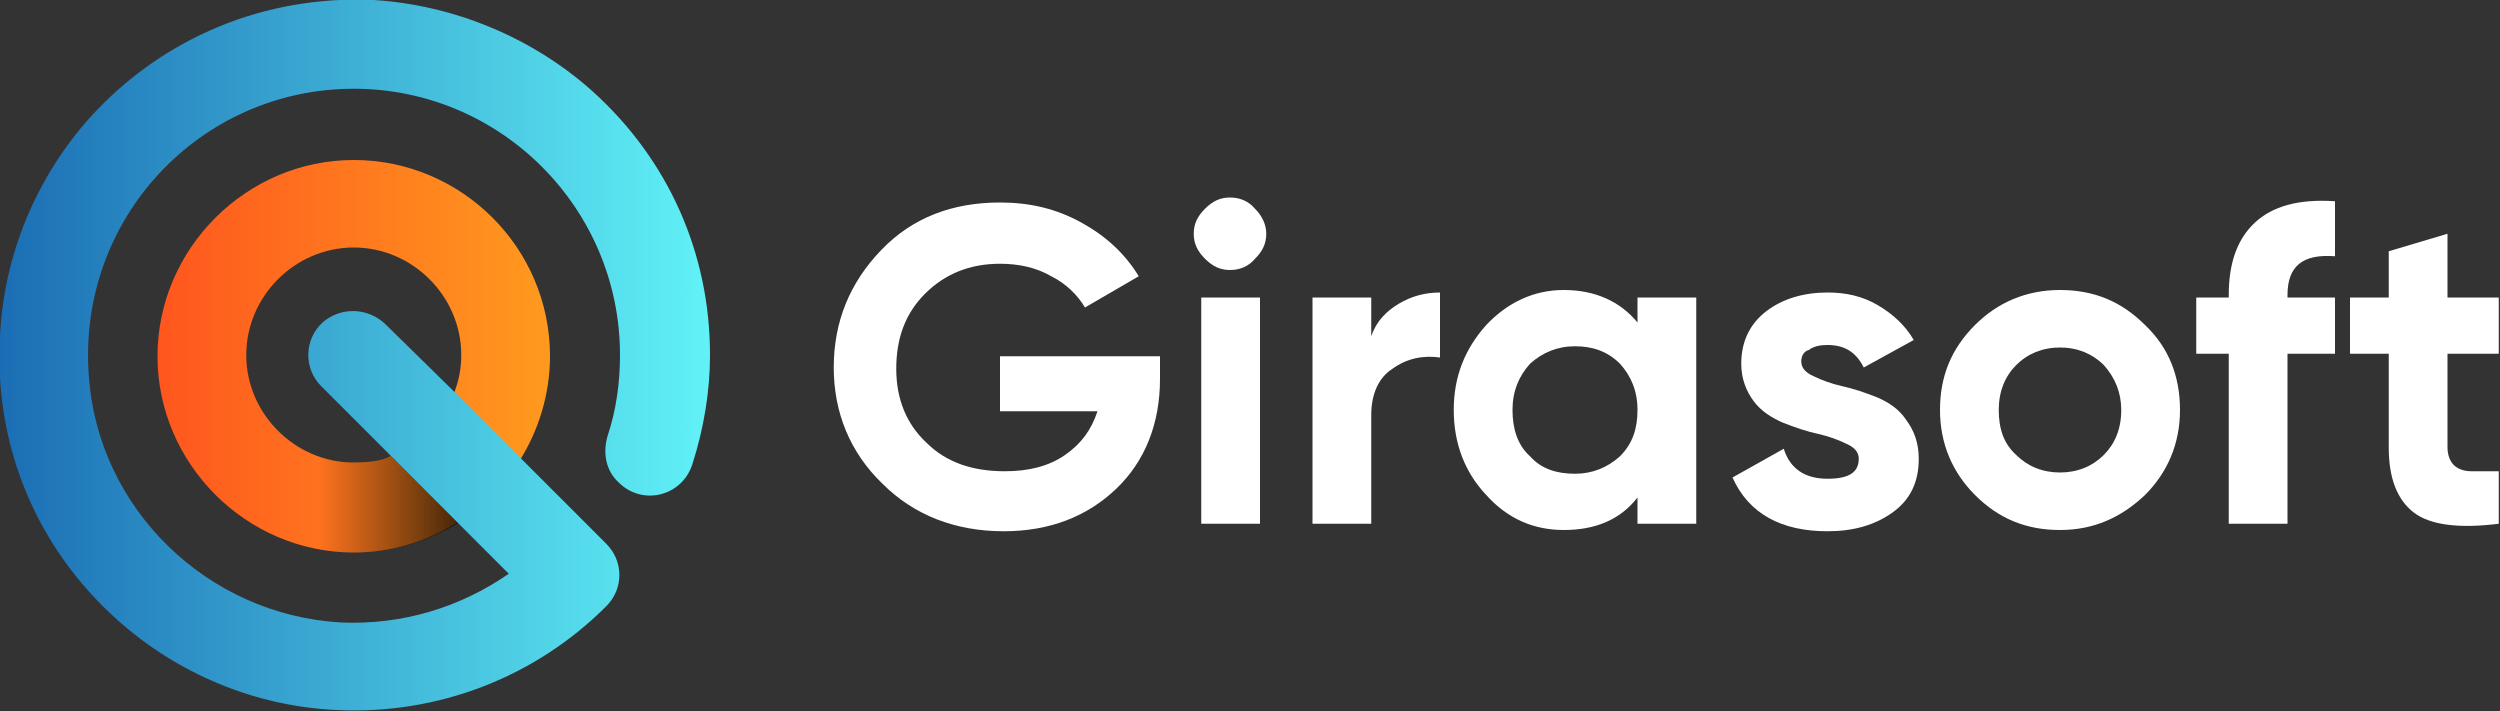
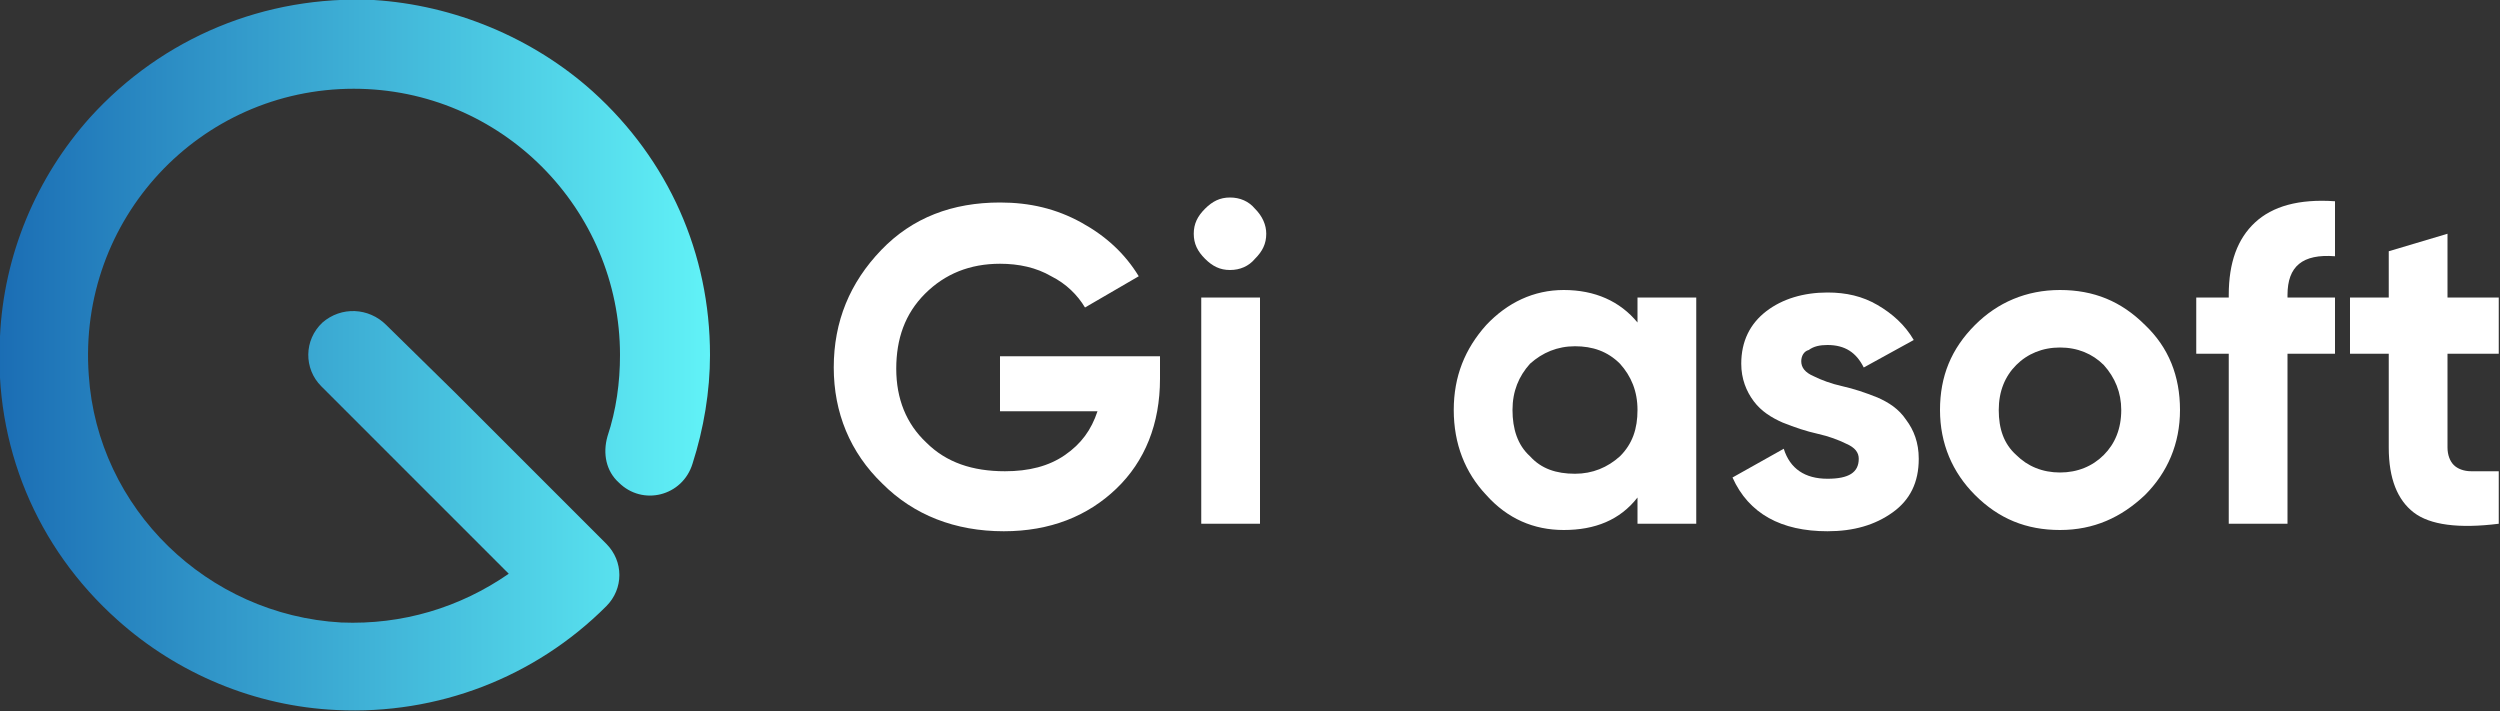
<svg xmlns="http://www.w3.org/2000/svg" version="1.1" id="Layer_1" x="0px" y="0px" viewBox="0 0 200 56.9" style="enable-background:new 0 0 200 56.9;" xml:space="preserve">
  <rect x="0" y="0" width="200" height="56.9" fill="#333333" stroke="none" />
  <style type="text/css">
	.st0{fill:url(#SVGID_1_);}
	.st1{fill:url(#SVGID_00000029005388569474868410000003472173498268075681_);}
	.st2{fill:url(#SVGID_00000062912705223957135310000005935894567511480458_);}
	.st3{fill:#FFFFFF;}
</style>
  <g>
    <g>
      <linearGradient id="SVGID_1_" gradientUnits="userSpaceOnUse" x1="12.604" y1="28.441" x2="44.042" y2="28.441">
        <stop offset="0" style="stop-color:#FF561E" />
        <stop offset="1" style="stop-color:#FF9A1E" />
      </linearGradient>
-       <path class="st0" d="M28.3,37c-4.7,0-8.6-3.9-8.6-8.6c0-4.7,3.9-8.6,8.6-8.6s8.6,3.9,8.6,8.6c0,1.1-0.2,2.1-0.6,3.1l5.3,5.3    c1.5-2.4,2.4-5.3,2.4-8.3c0-8.7-7.1-15.7-15.7-15.7s-15.7,7.1-15.7,15.7s7.1,15.7,15.7,15.7c3,0,5.9-0.9,8.3-2.4l-5.3-5.3    C30.4,36.9,29.4,37,28.3,37z" />
      <linearGradient id="SVGID_00000142893407925425100480000009033078804818462133_" gradientUnits="userSpaceOnUse" x1="25.478" y1="39.89" x2="40.971" y2="39.89">
        <stop offset="0" style="stop-color:#000000;stop-opacity:0" />
        <stop offset="1" style="stop-color:#000000" />
      </linearGradient>
-       <path style="fill:url(#SVGID_00000142893407925425100480000009033078804818462133_);" d="M19.3,41.3c2.6,1.8,5.7,2.9,9.1,2.9    c3,0,5.9-0.9,8.3-2.4l-5.3-5.3c-0.9,0.3-1.9,0.5-3,0.5c-1.7,0-3.4-0.5-4.7-1.4L19.3,41.3z" />
      <linearGradient id="SVGID_00000118355345684936230370000018427166224794158486_" gradientUnits="userSpaceOnUse" x1="-0.118" y1="28.441" x2="56.764" y2="28.441">
        <stop offset="0" style="stop-color:#1B6DB4" />
        <stop offset="1" style="stop-color:#61F2F7" />
      </linearGradient>
      <path style="fill:url(#SVGID_00000118355345684936230370000018427166224794158486_);" d="M49.5,38.6c1.9,1.9,5.1,1.1,5.9-1.5    c0.9-2.8,1.4-5.8,1.4-8.7c0-8.1-3.3-15.6-9.4-21.1C42.6,3,36.3,0.4,29.9,0C21.2-0.4,13,3,7.2,9.4c-4.3,4.8-6.9,11-7.2,17.5    c-0.5,8.7,2.9,16.9,9.4,22.7c4.8,4.3,11,6.9,17.5,7.2c8.1,0.4,15.9-2.6,21.6-8.3l0,0c1.4-1.4,1.4-3.6,0-5l-6.8-6.8l-5.3-5.3    L30.9,26c-1.4-1.4-3.6-1.5-5.1-0.2c-1.5,1.4-1.5,3.7-0.1,5.1l5.6,5.6l5.3,5.3l4.1,4.1c-3.9,2.7-8.5,4.1-13.4,3.9    C16.6,49.2,7.8,40.7,7.1,30C6.2,17.5,16,7.1,28.3,7.1c11.8,0,21.3,9.6,21.3,21.3c0,2.2-0.3,4.4-1,6.5    C48.2,36.3,48.5,37.7,49.5,38.6L49.5,38.6z" />
    </g>
    <g>
      <g>
        <path class="st3" d="M92.8,28.3v2c0,3.6-1.2,6.6-3.5,8.8c-2.3,2.2-5.3,3.4-9,3.4c-3.9,0-7.2-1.3-9.7-3.8     c-2.6-2.5-3.9-5.7-3.9-9.3c0-3.7,1.3-6.8,3.8-9.4c2.5-2.6,5.7-3.8,9.5-3.8c2.4,0,4.5,0.5,6.5,1.6c2,1.1,3.5,2.5,4.6,4.3l-4.3,2.5     c-0.6-1-1.5-1.9-2.7-2.5c-1.2-0.7-2.6-1-4.1-1c-2.4,0-4.4,0.8-6,2.4c-1.6,1.6-2.3,3.6-2.3,6c0,2.4,0.8,4.4,2.4,5.9     c1.6,1.6,3.7,2.3,6.3,2.3c1.9,0,3.5-0.4,4.8-1.3c1.3-0.9,2.1-2,2.6-3.5H80v-4.4H92.8z" />
        <path class="st3" d="M98.4,21.6c-0.8,0-1.4-0.3-2-0.9c-0.6-0.6-0.9-1.2-0.9-2c0-0.8,0.3-1.4,0.9-2c0.6-0.6,1.2-0.9,2-0.9     c0.8,0,1.5,0.3,2,0.9c0.6,0.6,0.9,1.3,0.9,2c0,0.8-0.3,1.4-0.9,2C99.9,21.3,99.2,21.6,98.4,21.6z M96.1,41.9V23.8h4.7v18.1H96.1z     " />
-         <path class="st3" d="M109.7,26.9c0.4-1.2,1.2-2,2.2-2.6c1-0.6,2.1-0.9,3.3-0.9v5.2c-1.4-0.2-2.7,0.1-3.8,0.9     c-1.1,0.7-1.7,2-1.7,3.7v8.7H105V23.8h4.7V26.9z" />
        <path class="st3" d="M131,23.8h4.7v18.1H131v-2.1c-1.4,1.8-3.4,2.6-5.9,2.6c-2.4,0-4.5-0.9-6.2-2.8c-1.7-1.8-2.6-4.1-2.6-6.8     c0-2.7,0.9-4.9,2.6-6.8c1.7-1.8,3.8-2.8,6.2-2.8c2.5,0,4.5,0.9,5.9,2.6V23.8z M122.4,36.5c0.9,1,2.1,1.4,3.6,1.4     c1.4,0,2.6-0.5,3.6-1.4c1-1,1.4-2.2,1.4-3.7c0-1.5-0.5-2.7-1.4-3.7c-1-1-2.2-1.4-3.6-1.4c-1.4,0-2.6,0.5-3.6,1.4     c-0.9,1-1.4,2.2-1.4,3.7C121,34.3,121.4,35.6,122.4,36.5z" />
        <path class="st3" d="M144.1,28.9c0,0.5,0.3,0.9,1,1.2c0.6,0.3,1.4,0.6,2.3,0.8c0.9,0.2,1.8,0.5,2.8,0.9c0.9,0.4,1.7,0.9,2.3,1.8     c0.6,0.8,1,1.8,1,3.1c0,1.9-0.7,3.3-2.1,4.3c-1.4,1-3.1,1.5-5.2,1.5c-3.7,0-6.3-1.4-7.6-4.3l4.1-2.3c0.5,1.6,1.7,2.4,3.5,2.4     c1.7,0,2.5-0.5,2.5-1.6c0-0.5-0.3-0.9-1-1.2c-0.6-0.3-1.4-0.6-2.3-0.8c-0.9-0.2-1.8-0.5-2.8-0.9c-0.9-0.4-1.7-0.9-2.3-1.7     c-0.6-0.8-1-1.8-1-3c0-1.8,0.7-3.2,2-4.2c1.3-1,3-1.5,4.9-1.5c1.5,0,2.8,0.3,4,1c1.2,0.7,2.2,1.6,2.9,2.8l-4,2.2     c-0.6-1.2-1.5-1.8-2.9-1.8c-0.6,0-1.1,0.1-1.5,0.4C144.3,28.1,144.1,28.5,144.1,28.9z" />
        <path class="st3" d="M171.6,39.6c-1.9,1.8-4.1,2.8-6.8,2.8c-2.7,0-4.9-0.9-6.8-2.8c-1.8-1.8-2.8-4.1-2.8-6.8     c0-2.7,0.9-4.9,2.8-6.8c1.8-1.8,4.1-2.8,6.8-2.8c2.7,0,4.9,0.9,6.8,2.8c1.9,1.8,2.8,4.1,2.8,6.8     C174.4,35.5,173.4,37.8,171.6,39.6z M161.3,36.4c0.9,0.9,2.1,1.4,3.5,1.4c1.4,0,2.6-0.5,3.5-1.4c0.9-0.9,1.4-2.1,1.4-3.6     c0-1.4-0.5-2.6-1.4-3.6c-0.9-0.9-2.1-1.4-3.5-1.4c-1.4,0-2.6,0.5-3.5,1.4c-0.9,0.9-1.4,2.1-1.4,3.6     C159.9,34.3,160.3,35.5,161.3,36.4z" />
        <path class="st3" d="M186.8,20.5c-2.6-0.2-3.8,0.8-3.8,3.1v0.2h3.8v4.5H183v13.6h-4.7V28.3h-2.6v-4.5h2.6v-0.2     c0-2.6,0.7-4.5,2.1-5.8c1.4-1.3,3.5-1.9,6.4-1.7V20.5z" />
        <path class="st3" d="M199.9,28.3h-4.1v7.5c0,0.6,0.2,1.1,0.5,1.4c0.3,0.3,0.8,0.5,1.4,0.5c0.6,0,1.4,0,2.2,0v4.2     c-3.2,0.4-5.5,0.1-6.8-0.9c-1.3-1-2-2.7-2-5.2v-7.5H188v-4.5h3.1v-3.7l4.7-1.4v5.1h4.1V28.3z" />
      </g>
    </g>
  </g>
</svg>